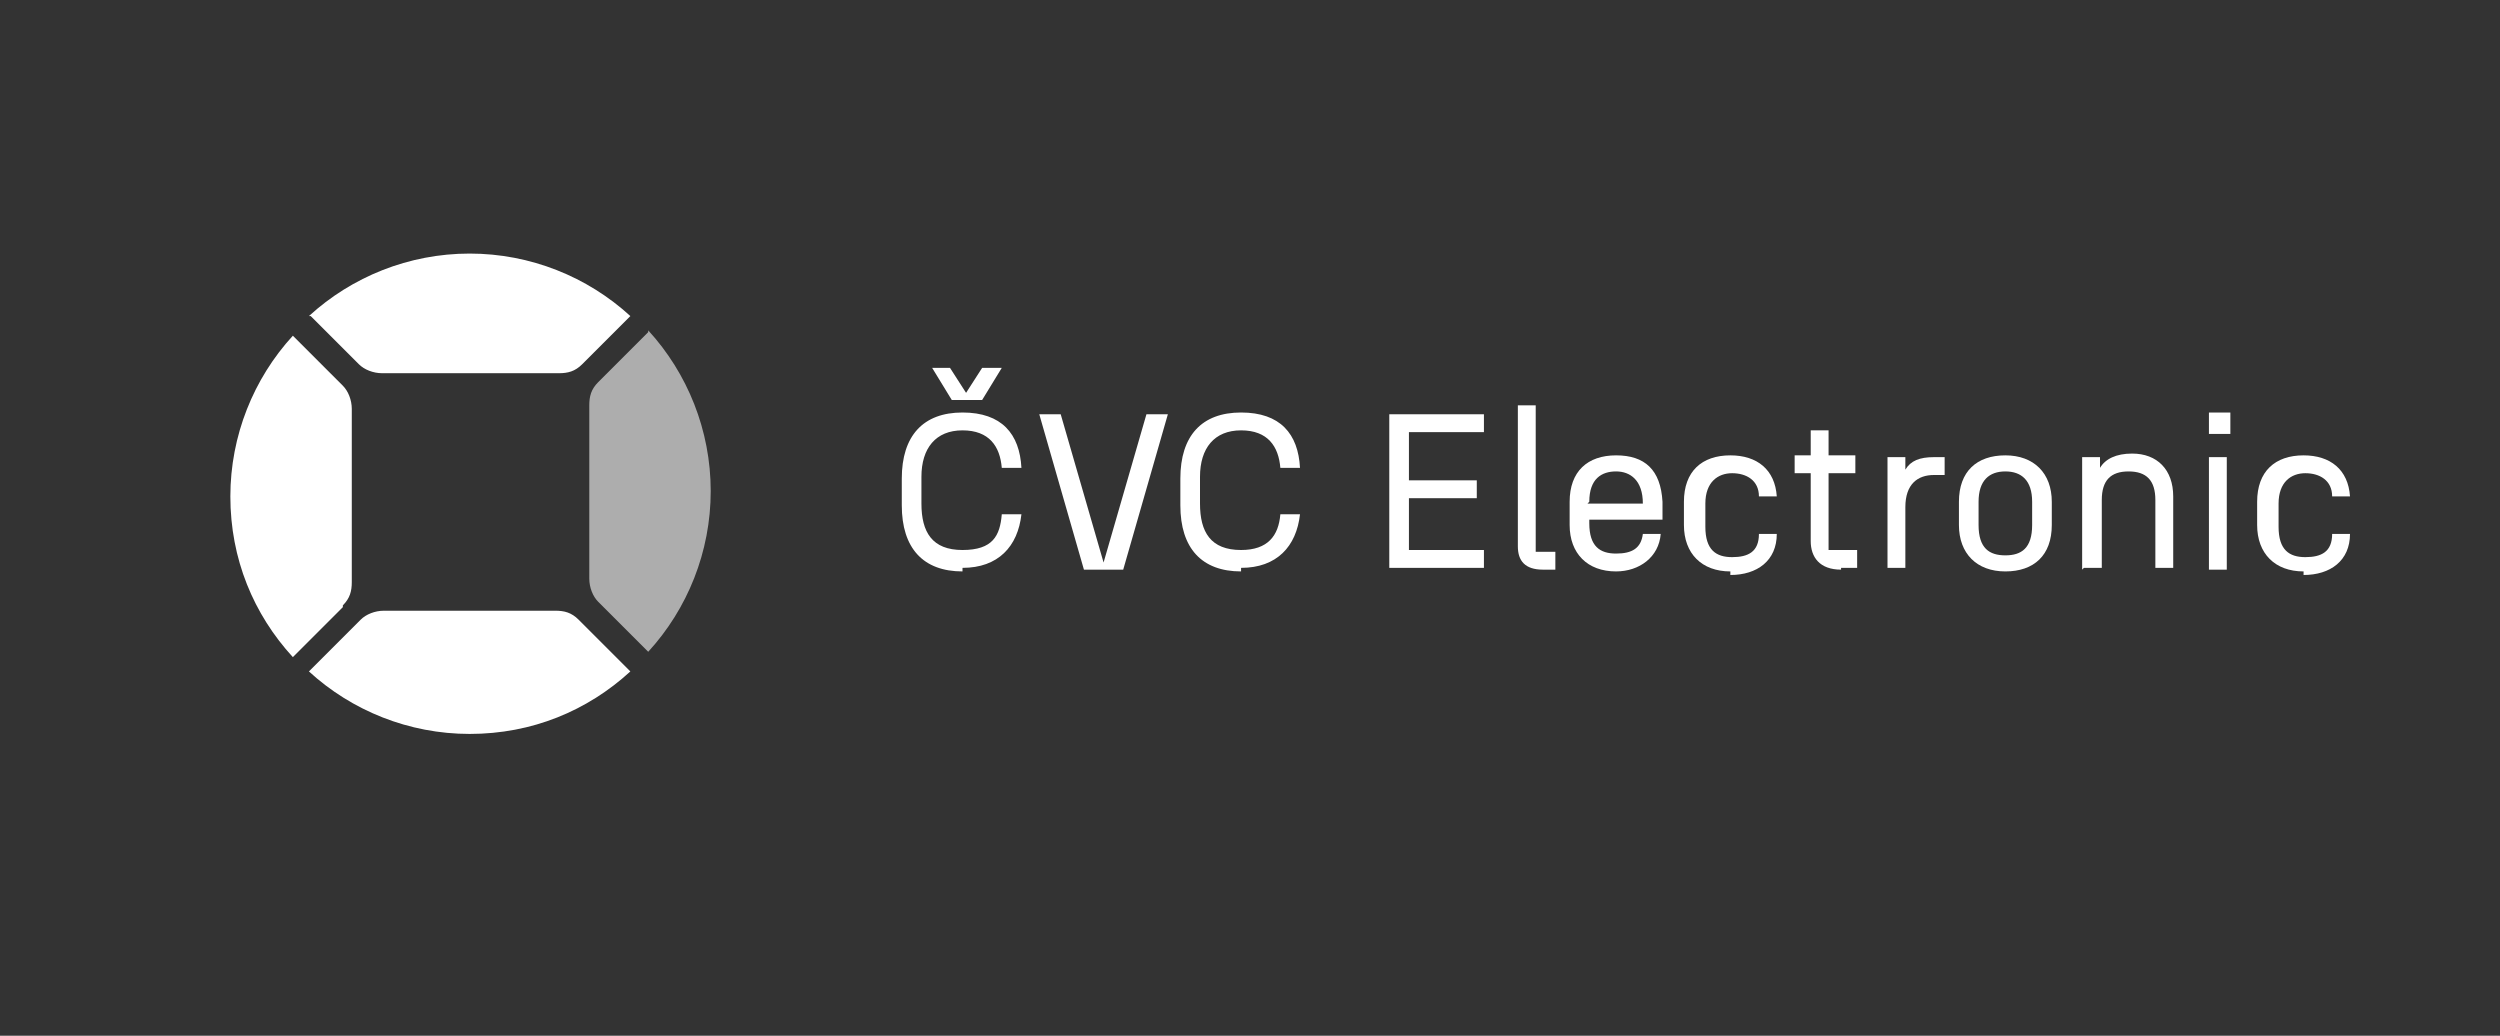
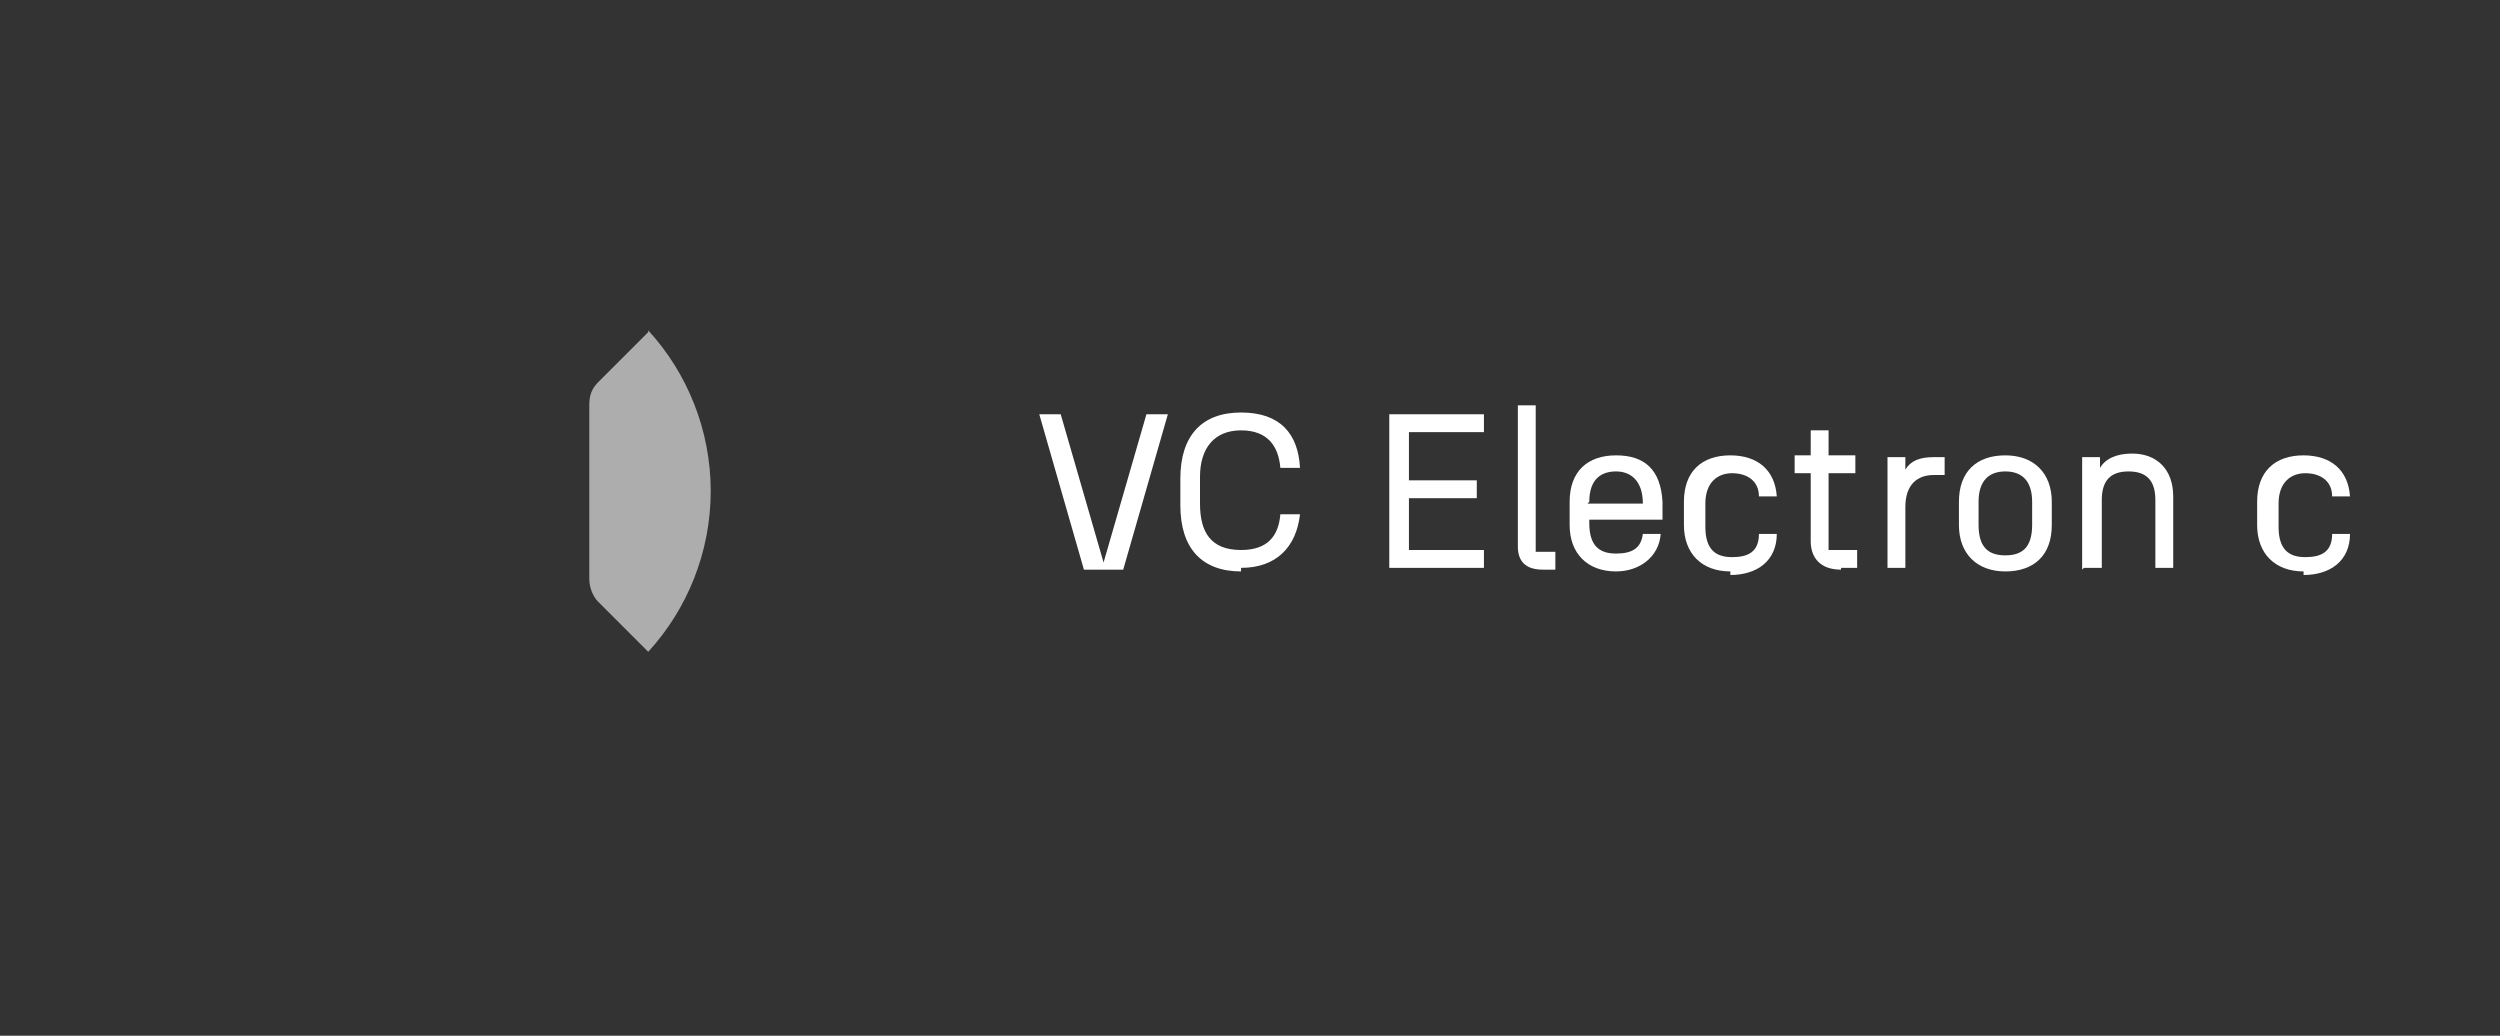
<svg xmlns="http://www.w3.org/2000/svg" id="_Слой_1" version="1.1" viewBox="0 0 140 58">
  <rect x="0" y="0" width="140" height="58" fill="#333333" stroke="none" />
  <g>
-     <path d="M17.3,17.7c2.4-2.2,5.6-3.5,9-3.5s6.6,1.3,9,3.5l-2.7,2.7c-.4.4-.8.5-1.3.5h-9.9c-.5,0-1-.2-1.3-.5l-2.7-2.7ZM19.2,33.9c.4-.4.5-.8.5-1.3v-9.7c0-.5-.2-1-.5-1.3l-2.8-2.8c-2.2,2.4-3.5,5.6-3.5,9,0,3.5,1.3,6.6,3.5,9l2.8-2.8ZM32.4,34.7c-.4-.4-.8-.5-1.3-.5h-9.6c-.5,0-1,.2-1.3.5l-2.9,2.9c2.4,2.2,5.6,3.5,9,3.5,3.5,0,6.6-1.3,9-3.5l-2.9-2.9Z" fill="#fff" />
    <path d="M36.3,18.6l-2.8,2.8c-.4.4-.5.8-.5,1.3v9.7c0,.5.2,1,.5,1.3l2.8,2.8c2.2-2.4,3.5-5.6,3.5-9s-1.3-6.6-3.5-9Z" fill="#fff" opacity=".6" />
  </g>
  <g>
-     <path d="M53.9,32c-2.2,0-3.4-1.3-3.4-3.7v-1.5c0-2.4,1.2-3.7,3.4-3.7s3.2,1.2,3.3,3.1h-1.1c-.1-1.2-.7-2.1-2.2-2.1s-2.3,1-2.3,2.6v1.5c0,1.6.6,2.6,2.3,2.6s2.1-.8,2.2-2h1.1c-.2,1.8-1.3,3-3.3,3h0ZM52.1,20.6h1.1s.9,1.4.9,1.4l.9-1.4h1.1s-1.1,1.8-1.1,1.8h-1.7s-1.1-1.8-1.1-1.8h0Z" fill="#fff" />
    <path d="M60.7,31.9l-2.5-8.7h1.2s2.4,8.3,2.4,8.3l2.4-8.3h1.2s-2.5,8.7-2.5,8.7h-2.1Z" fill="#fff" />
    <path d="M69.5,32c-2.2,0-3.4-1.3-3.4-3.7v-1.5c0-2.4,1.2-3.7,3.4-3.7,2.2,0,3.2,1.2,3.3,3.1h-1.1c-.1-1.2-.7-2.1-2.2-2.1s-2.3,1-2.3,2.6v1.5c0,1.6.6,2.6,2.3,2.6,1.5,0,2.1-.8,2.2-2h1.1c-.2,1.8-1.3,3-3.3,3h0Z" fill="#fff" />
    <path d="M77.8,31.9v-8.7s5.3,0,5.3,0v1s-4.2,0-4.2,0v2.7h3.8s0,1,0,1h-3.8v2.9h4.2s0,1,0,1h-5.3,0Z" fill="#fff" />
    <path d="M86.4,31.9c-1,0-1.4-.5-1.4-1.3v-7.9s1,0,1,0v8.2h1.1s0,1,0,1h-.7Z" fill="#fff" />
    <path d="M90.5,32c-1.6,0-2.6-1-2.6-2.6v-1.3c0-1.7,1-2.6,2.6-2.6s2.5.8,2.6,2.6v1s-4.1,0-4.1,0v.2c0,1.3.6,1.7,1.5,1.7s1.4-.3,1.5-1.1h1c-.1,1.3-1.2,2.1-2.5,2.1h0ZM88.9,28.2h3.1,0c0-1.3-.7-1.8-1.5-1.8s-1.5.4-1.5,1.7h0Z" fill="#fff" />
    <path d="M96.9,32c-1.6,0-2.6-1-2.6-2.6v-1.3c0-1.7,1-2.6,2.6-2.6,1.5,0,2.5.8,2.6,2.3h-1c0-.9-.7-1.3-1.5-1.3s-1.5.5-1.5,1.7v1.3c0,1.3.6,1.7,1.5,1.7s1.5-.3,1.5-1.3h1c0,1.5-1.1,2.3-2.6,2.3h0Z" fill="#fff" />
    <path d="M103.1,31.9c-1.2,0-1.7-.7-1.7-1.6v-3.8h-.9s0-1,0-1h.9v-1.4s1,0,1,0v1.4h1.5s0,1,0,1h-1.5v4.3h1.6s0,1,0,1h-.9s0,0,0,0Z" fill="#fff" />
    <path d="M105.7,31.9v-6.3s1,0,1,0v.7c.3-.5.8-.7,1.6-.7h.6s0,1,0,1h-.6c-.9,0-1.6.5-1.6,1.8v3.4s-1,0-1,0Z" fill="#fff" />
    <path d="M109.7,28.1c0-1.7,1-2.6,2.6-2.6s2.6,1,2.6,2.6v1.3c0,1.7-1,2.6-2.6,2.6s-2.6-1-2.6-2.6v-1.3ZM110.8,29.4c0,1.3.6,1.7,1.5,1.7s1.5-.4,1.5-1.7v-1.3c0-1.2-.6-1.7-1.5-1.7s-1.5.5-1.5,1.7v1.3Z" fill="#fff" />
    <path d="M116.6,31.9v-6.3s1,0,1,0v.6c.3-.5.9-.8,1.8-.8,1.4,0,2.3.9,2.3,2.4v4s-1,0-1,0v-3.8c0-1.1-.5-1.6-1.5-1.6s-1.5.5-1.5,1.6v3.8s-1,0-1,0h0Z" fill="#fff" />
-     <path d="M123.7,31.9v-6.3s1,0,1,0v6.3s-1,0-1,0ZM123.7,24.3v-1.2s1.2,0,1.2,0v1.2s-1.2,0-1.2,0Z" fill="#fff" />
    <path d="M129,32c-1.6,0-2.6-1-2.6-2.6v-1.3c0-1.7,1-2.6,2.6-2.6,1.5,0,2.5.8,2.6,2.3h-1c0-.9-.7-1.3-1.5-1.3s-1.5.5-1.5,1.7v1.3c0,1.3.6,1.7,1.5,1.7s1.5-.3,1.5-1.3h1c0,1.5-1.1,2.3-2.6,2.3h0Z" fill="#fff" />
  </g>
</svg>